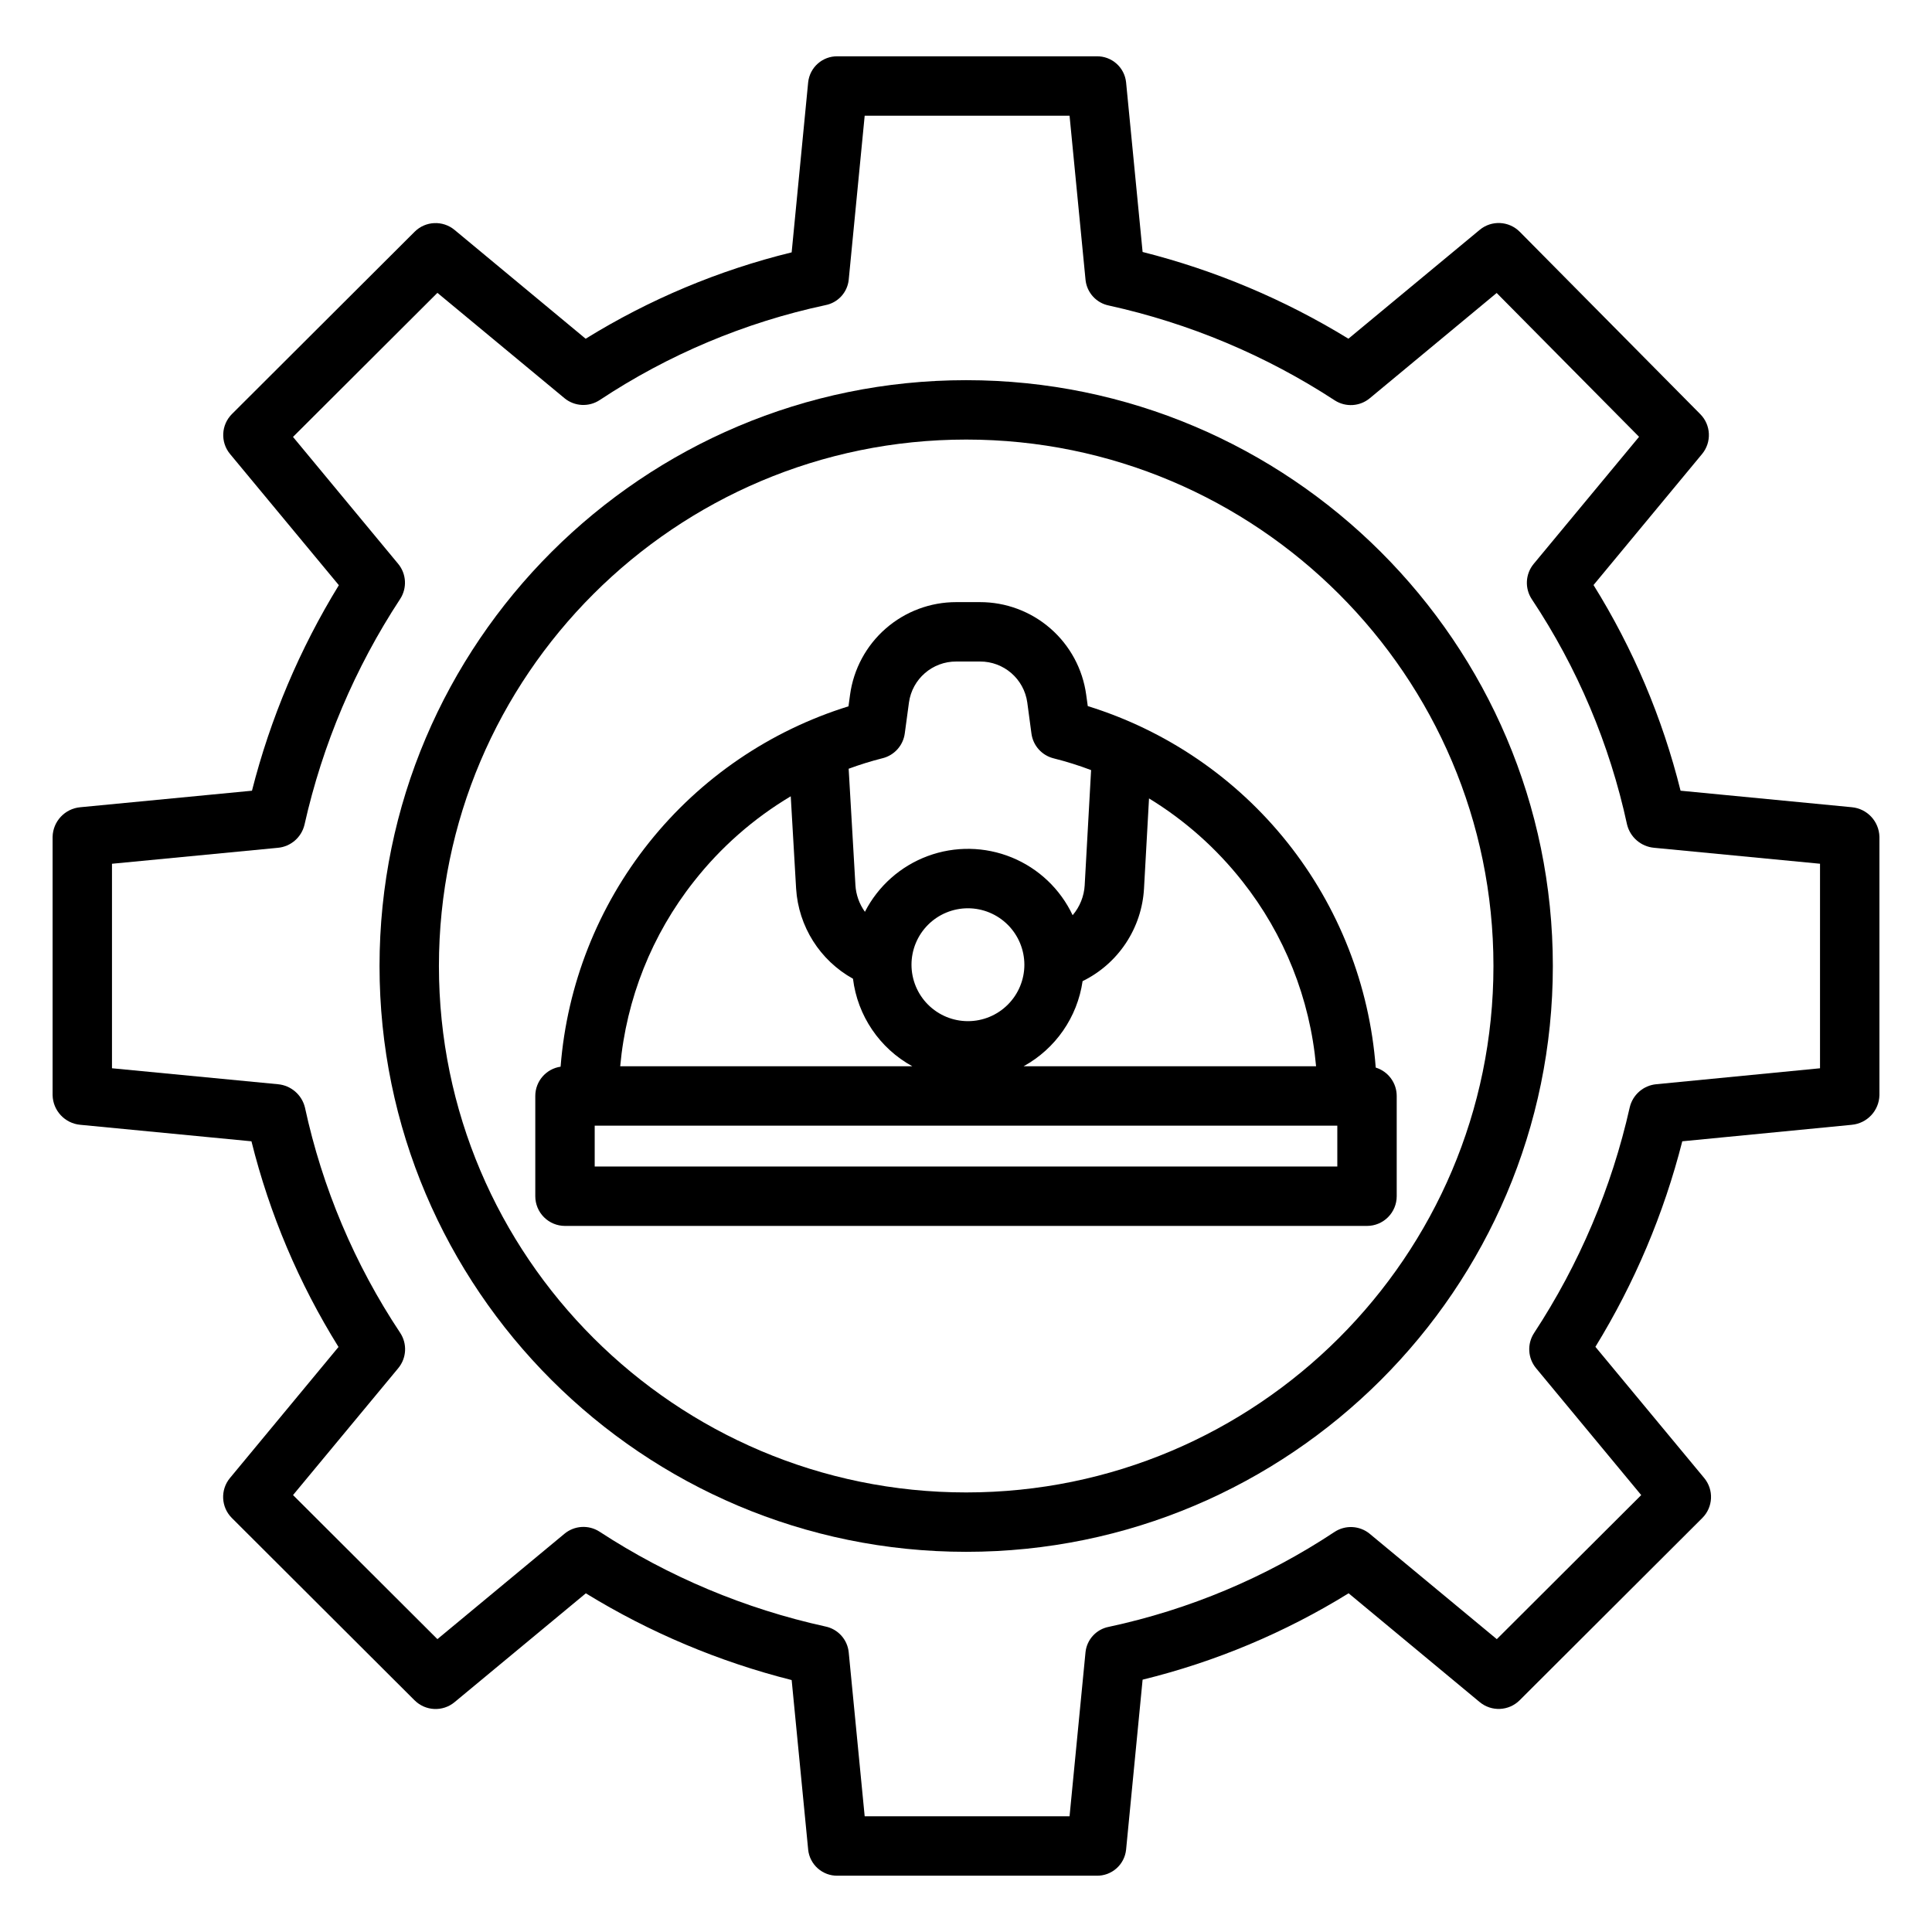
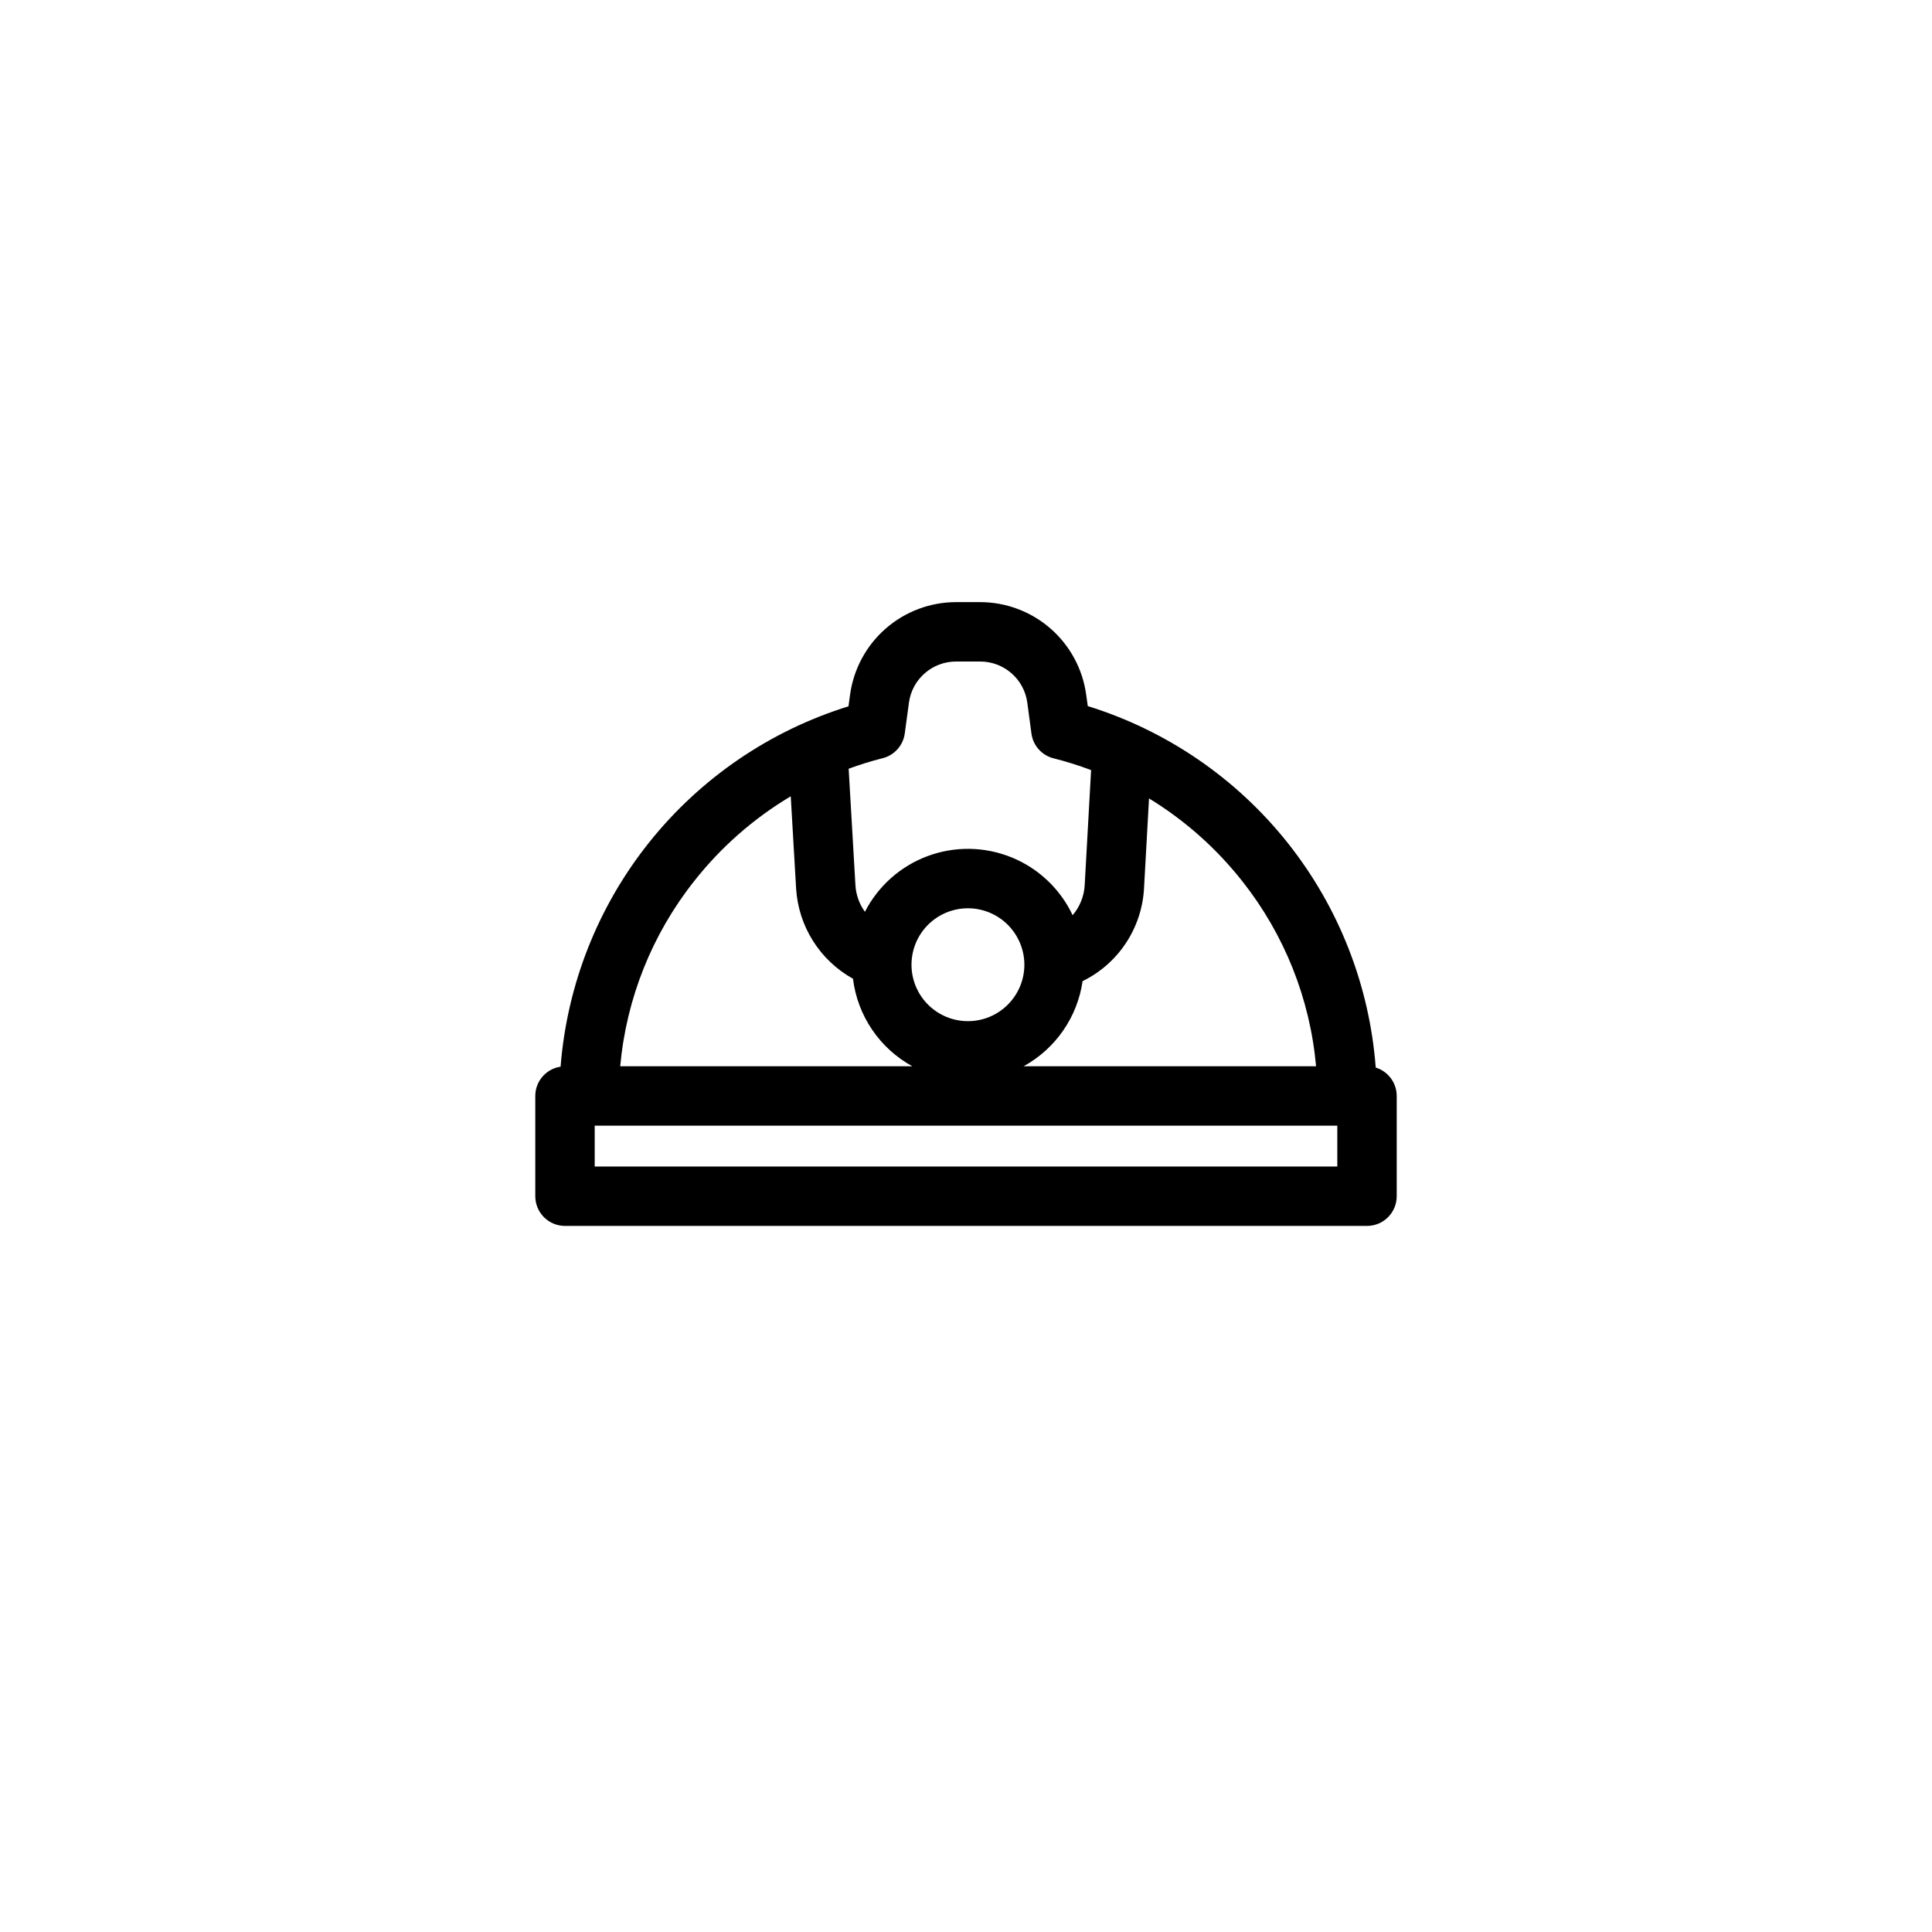
<svg xmlns="http://www.w3.org/2000/svg" fill="#000000" width="800px" height="800px" version="1.1" viewBox="144 144 512 512">
  <g>
-     <path d="m634.73 357.92-45.363-4.375c-4.793-19.262-12.578-37.652-23.066-54.504l28.766-34.727c2.582-3.121 2.375-7.691-0.477-10.562l-47.828-48.316h-0.004c-2.871-2.902-7.484-3.129-10.625-0.52l-34.789 28.844c-16.914-10.375-35.305-18.125-54.543-22.984l-4.375-44.938c-0.406-3.996-3.82-7.008-7.836-6.918h-68.586c-4.016-0.09-7.426 2.922-7.836 6.918l-4.371 45.039c-19.285 4.723-37.707 12.449-54.594 22.891l-34.734-28.832c-3.125-2.594-7.711-2.391-10.586 0.477l-48.418 48.309c-2.875 2.875-3.094 7.465-0.5 10.594l28.832 34.766c-10.371 16.895-18.137 35.254-23.023 54.465l-45.496 4.379c-4.082 0.367-7.238 3.738-7.34 7.832v68.488c0.102 4.094 3.258 7.465 7.336 7.836l45.363 4.375c4.793 19.262 12.578 37.652 23.07 54.504l-28.77 34.73c-2.594 3.133-2.371 7.727 0.512 10.598l48.418 48.316 0.004-0.004c2.871 2.871 7.461 3.086 10.586 0.492l34.793-28.848c16.914 10.379 35.305 18.129 54.547 22.988l4.375 44.938h-0.004c0.414 3.992 3.824 7 7.836 6.91h68.586c4.016 0.09 7.426-2.918 7.836-6.914l4.375-45.039c19.281-4.727 37.707-12.453 54.594-22.891l34.734 28.832v-0.004c3.125 2.598 7.707 2.391 10.586-0.473l48.414-48.309c2.875-2.875 3.094-7.465 0.5-10.594l-28.832-34.766c10.371-16.895 18.137-35.258 23.023-54.469l44.914-4.371v-0.004c4.078-0.371 7.231-3.742 7.332-7.836v-68.488c-0.102-4.094-3.254-7.465-7.336-7.836zm-8.406 69.184-43.395 4.227c-3.414 0.324-6.242 2.789-7.031 6.125-4.785 21.293-13.371 41.551-25.344 59.797-1.891 2.887-1.684 6.664 0.512 9.324l27.875 33.637-38.27 38.18-33.652-27.898v-0.004c-2.672-2.211-6.477-2.418-9.367-0.504-18.184 12.047-38.469 20.574-59.797 25.141-3.324 0.633-5.84 3.375-6.184 6.742l-4.227 43.469h-54.293l-4.231-43.465c-0.34-3.394-2.856-6.172-6.199-6.844-21.316-4.688-41.602-13.211-59.871-25.145-2.891-1.848-6.644-1.609-9.277 0.59l-33.652 27.91-38.262-38.18 27.891-33.633h-0.004c2.219-2.676 2.418-6.488 0.492-9.383-12.062-18.148-20.617-38.398-25.223-59.699-0.824-3.367-3.699-5.844-7.152-6.16l-43.984-4.231v-54.195l43.984-4.231c3.414-0.32 6.246-2.785 7.035-6.129 4.785-21.293 13.367-41.551 25.34-59.797 1.887-2.883 1.684-6.66-0.512-9.32l-27.875-33.641 38.27-38.18 33.652 27.898v0.004c2.672 2.215 6.477 2.418 9.367 0.504 18.184-12.047 38.469-20.578 59.797-25.145 3.324-0.633 5.84-3.375 6.184-6.738l4.231-43.469h54.293l4.231 43.465v0.004c0.336 3.394 2.852 6.172 6.199 6.84 21.312 4.691 41.598 13.211 59.871 25.145 2.891 1.848 6.644 1.609 9.277-0.59l33.613-27.883 37.734 38.117-27.922 33.672c-2.219 2.676-2.418 6.492-0.492 9.383 12.066 18.148 20.625 38.395 25.23 59.695 0.824 3.371 3.699 5.844 7.156 6.16l43.984 4.231z" />
-     <path d="m400.05 244.75c-85.727 0-155.47 69.645-155.47 155.25 0 85.605 69.742 155.25 155.47 155.25s155.47-69.645 155.47-155.25c0-85.605-69.746-155.25-155.47-155.25zm0 294.76c-77.047 0-139.73-62.582-139.73-139.51 0-76.926 62.68-139.51 139.73-139.51s139.73 62.582 139.73 139.51c0.004 76.926-62.68 139.51-139.73 139.51z" />
    <path d="m432.27 331.12-0.418-3.008c-0.93-6.809-4.297-13.047-9.477-17.559-5.18-4.516-11.824-6.996-18.695-6.984h-6.238c-6.871-0.012-13.512 2.469-18.691 6.981s-8.547 10.75-9.477 17.559l-0.418 3.074c-20.812 6.461-39.207 19.012-52.809 36.039-13.602 17.023-21.781 37.738-23.484 59.461-3.852 0.566-6.707 3.867-6.707 7.758v26.57c0 2.086 0.828 4.09 2.305 5.566 1.477 1.477 3.477 2.305 5.566 2.305h212.54c2.09 0 4.09-0.828 5.566-2.305 1.477-1.477 2.309-3.481 2.309-5.566v-26.57c0-3.457-2.258-6.508-5.562-7.523-1.645-21.781-9.801-42.562-23.41-59.645s-32.043-29.68-52.902-36.152zm-54.379 13.82c3.129-0.785 5.465-3.398 5.887-6.598l1.102-8.156v-0.004c0.863-6.262 6.238-10.914 12.562-10.871h6.242-0.004c6.324-0.043 11.695 4.606 12.562 10.867l1.102 8.227c0.426 3.191 2.762 5.793 5.887 6.566 3.367 0.844 6.68 1.883 9.922 3.113l-1.699 30.504h0.004c-0.172 2.93-1.293 5.723-3.195 7.953-3.277-6.945-9.039-12.41-16.148-15.312-7.113-2.902-15.055-3.035-22.254-0.367-7.203 2.668-13.145 7.941-16.648 14.777-1.488-2.07-2.363-4.516-2.516-7.062l-1.793-30.852c2.945-1.086 5.945-2.019 8.988-2.789zm37.574 54.719h0.004c0 3.965-1.578 7.769-4.383 10.574-2.805 2.809-6.609 4.383-10.574 4.383-3.969 0-7.773-1.574-10.578-4.383-2.805-2.805-4.379-6.609-4.379-10.574 0-3.969 1.574-7.769 4.379-10.578 2.805-2.805 6.609-4.379 10.578-4.379 3.965 0.004 7.766 1.582 10.566 4.383 2.805 2.805 4.383 6.606 4.391 10.57zm-87.594-22.043h0.004c7.098-9.047 15.805-16.703 25.68-22.59l1.422 24.473c0.625 10.008 6.305 19.008 15.07 23.875 1.207 9.809 7.055 18.438 15.719 23.195h-77.406c1.617-17.867 8.398-34.875 19.512-48.953zm170.53 75.52h-196.8v-10.82h196.8zm-83.137-26.566c8.461-4.648 14.25-13 15.633-22.555 4.648-2.277 8.605-5.75 11.465-10.062s4.523-9.309 4.812-14.477l1.328-23.883h0.004c9.492 5.797 17.875 13.242 24.75 21.984 11.133 14.086 17.914 31.109 19.516 48.992z" />
  </g>
</svg>